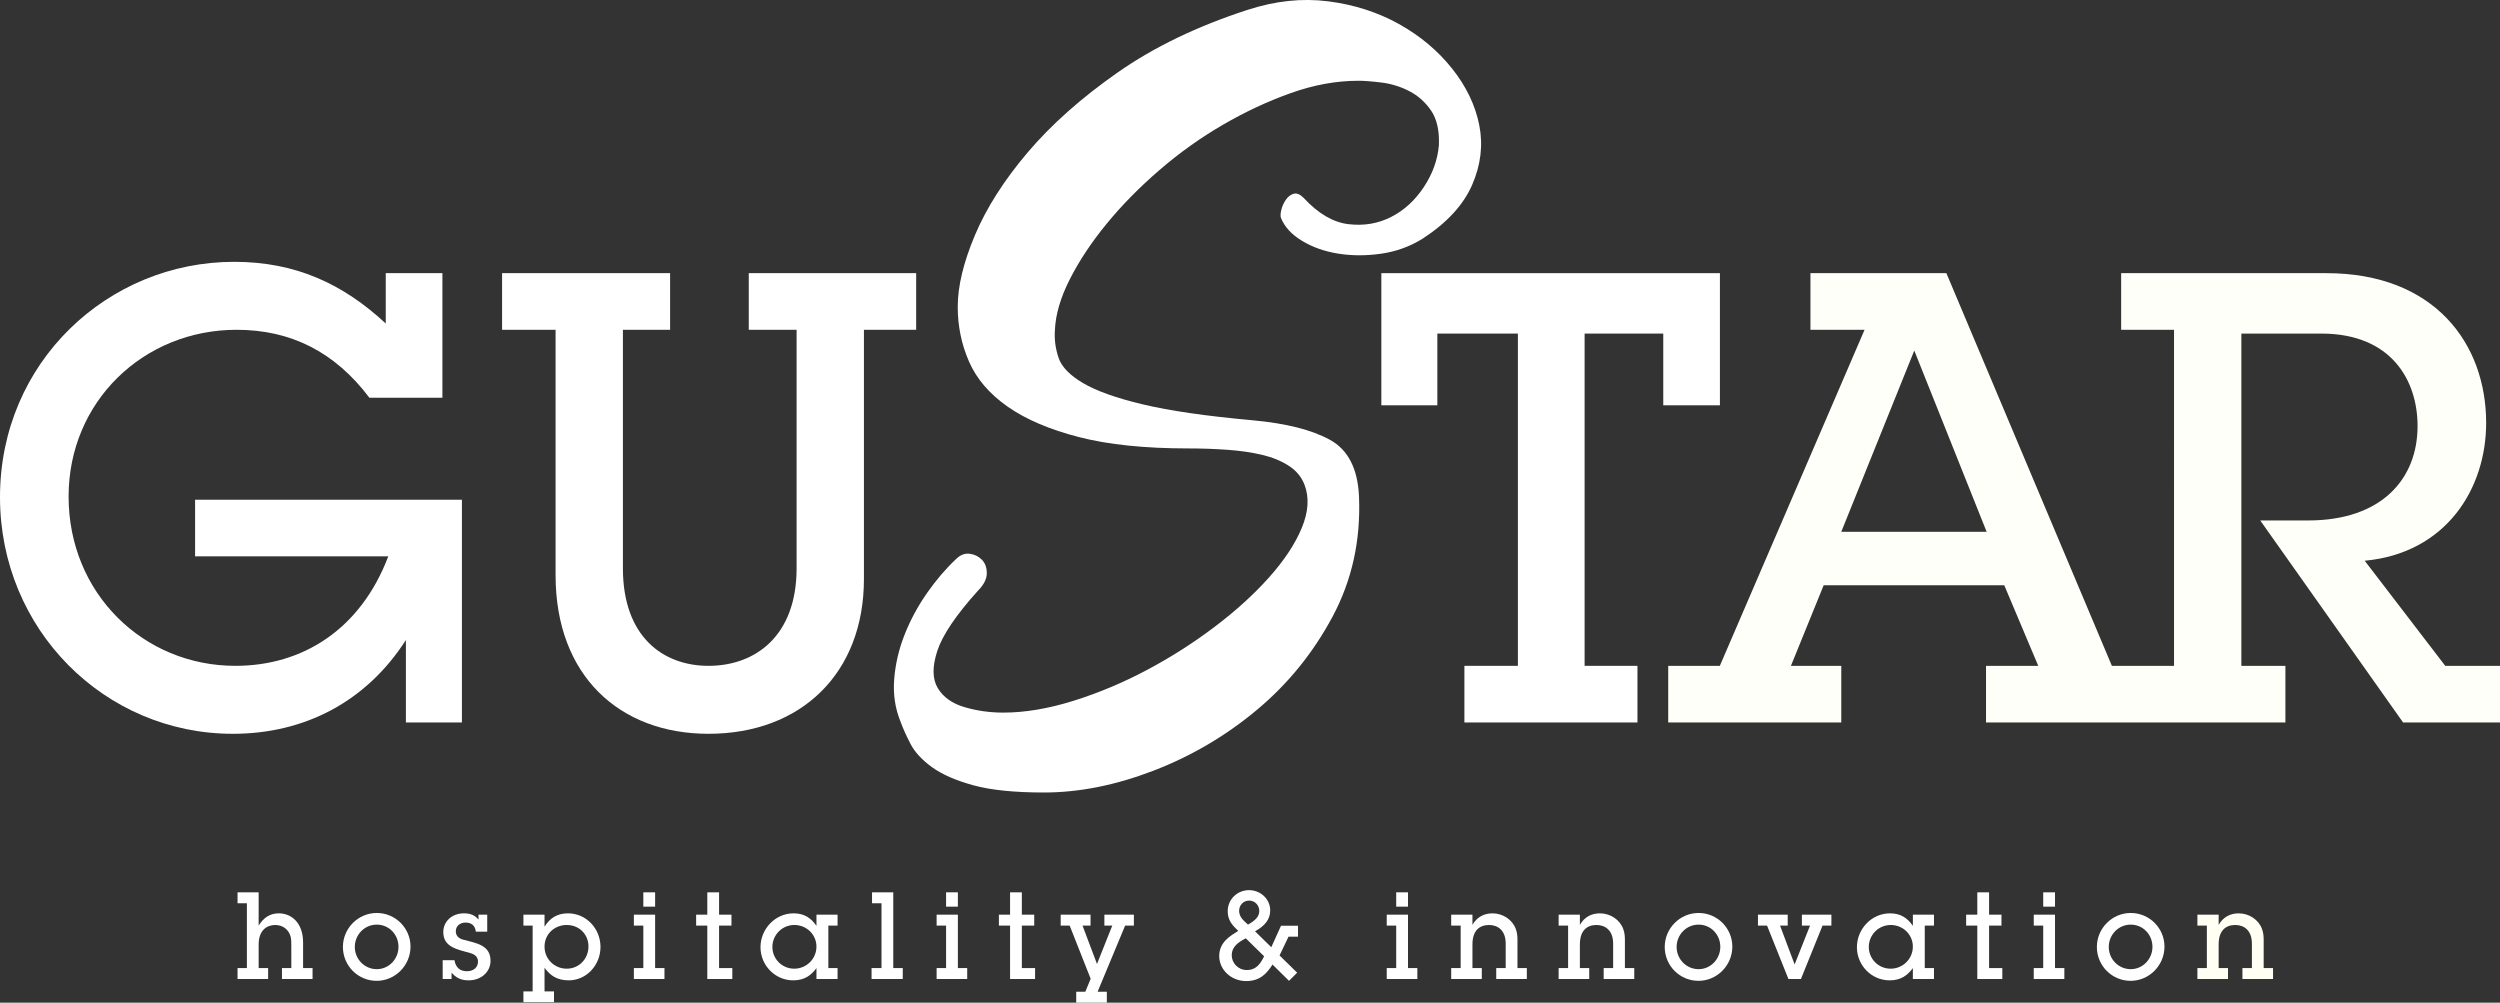
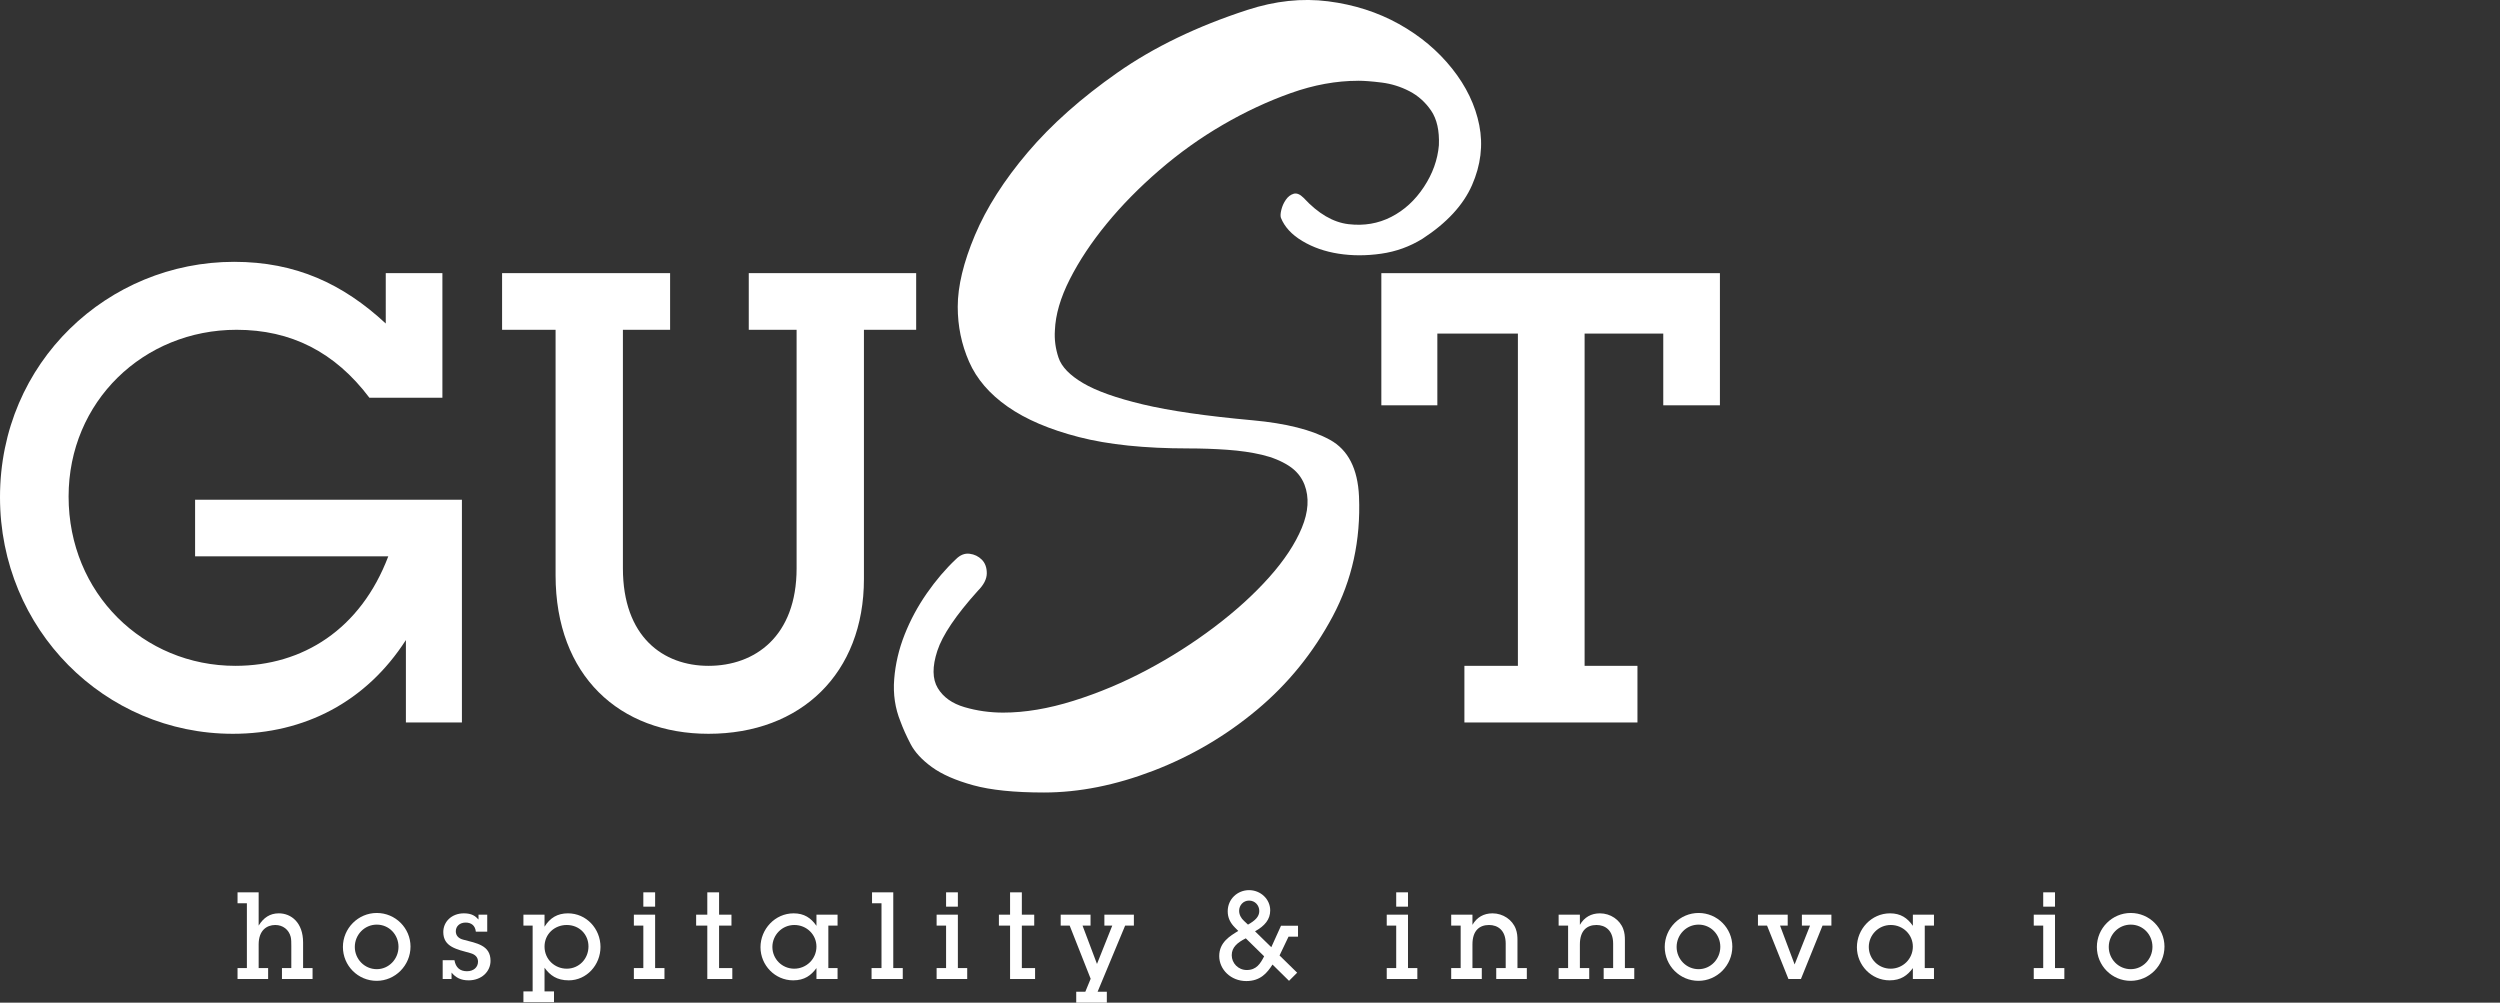
<svg xmlns="http://www.w3.org/2000/svg" xmlns:ns1="http://sodipodi.sourceforge.net/DTD/sodipodi-0.dtd" xmlns:ns2="http://www.inkscape.org/namespaces/inkscape" version="1.1" id="svg2" xml:space="preserve" width="552.32" height="221.52" viewBox="0 0 552.32 221.52" ns1:docname="Gustar-Original_white.svg" ns2:version="1.1.2 (0a00cf5339, 2022-02-04)">
  <rect x="0" y="0" width="552.32" height="221.52" fill="#333333" stroke="none" />
  <ns1:namedview id="namedview33" pagecolor="#ffffff" bordercolor="#000000" borderopacity="0.25" ns2:pageshadow="2" ns2:pageopacity="0.0" ns2:pagecheckerboard="0" showgrid="false" ns2:zoom="2.2812862" ns2:cx="276.16" ns2:cy="110.90235" ns2:window-width="2560" ns2:window-height="1403" ns2:window-x="0" ns2:window-y="0" ns2:window-maximized="1" ns2:current-layer="svg2" />
  <defs id="defs6" />
  <path d="m 300.044,17.847 c -4.815,0 -9.763,0.901 -14.844,2.707 -5.081,1.805 -10.096,4.145 -15.04,7.02 -4.948,2.876 -9.629,6.217 -14.04,10.028 -4.413,3.812 -8.293,7.756 -11.632,11.833 -3.345,4.08 -6.052,8.157 -8.125,12.233 -2.073,4.08 -3.176,7.857 -3.307,11.332 -0.136,2.007 0.131,4.012 0.801,6.019 0.668,2.004 2.471,3.879 5.416,5.616 2.937,1.737 7.352,3.308 13.235,4.712 5.883,1.404 13.972,2.576 24.269,3.509 7.352,0.671 13.037,2.107 17.047,4.313 4.013,2.205 6.151,6.385 6.42,12.535 0.401,9.625 -1.539,18.452 -5.816,26.474 -4.283,8.021 -9.864,14.911 -16.748,20.657 -6.888,5.751 -14.511,10.229 -22.864,13.437 -8.36,3.209 -16.415,4.814 -24.167,4.814 -6.555,0 -11.769,-0.536 -15.645,-1.604 -3.88,-1.072 -6.92,-2.405 -9.127,-4.012 -2.207,-1.604 -3.777,-3.308 -4.712,-5.113 -0.939,-1.806 -1.673,-3.44 -2.208,-4.915 -1.201,-2.94 -1.672,-6.081 -1.401,-9.427 0.267,-3.34 1.033,-6.617 2.305,-9.827 1.268,-3.209 2.909,-6.25 4.913,-9.126 2.005,-2.874 4.143,-5.38 6.42,-7.522 0.931,-0.933 1.936,-1.334 3.008,-1.202 1.068,0.133 1.972,0.569 2.705,1.304 0.735,0.736 1.104,1.738 1.104,3.008 0,1.272 -0.671,2.576 -2.007,3.911 -4.811,5.349 -7.791,9.761 -8.923,13.237 -1.139,3.479 -1.104,6.216 0.099,8.222 1.205,2.005 3.176,3.409 5.917,4.212 2.739,0.803 5.581,1.204 8.523,1.204 4.815,0 9.995,-0.868 15.543,-2.608 5.549,-1.736 10.965,-4.012 16.247,-6.82 5.283,-2.807 10.261,-5.983 14.943,-9.527 4.681,-3.54 8.691,-7.185 12.033,-10.931 3.341,-3.741 5.749,-7.385 7.221,-10.93 1.469,-3.542 1.669,-6.719 0.6,-9.527 -0.671,-1.736 -1.837,-3.141 -3.507,-4.212 -1.676,-1.068 -3.648,-1.871 -5.917,-2.407 -2.277,-0.533 -4.815,-0.903 -7.623,-1.104 -2.808,-0.2 -5.685,-0.3 -8.624,-0.3 -9.625,0 -17.684,-0.833 -24.168,-2.508 -6.487,-1.669 -11.733,-3.911 -15.743,-6.719 -4.013,-2.808 -6.856,-6.117 -8.525,-9.928 -1.673,-3.812 -2.507,-7.853 -2.507,-12.135 0,-4.543 1.269,-9.828 3.809,-15.844 2.539,-6.016 6.417,-12.1 11.632,-18.251 5.216,-6.149 11.836,-12.035 19.856,-17.651 8.023,-5.616 17.581,-10.228 28.683,-13.839 6.147,-2.005 12.1,-2.639 17.849,-1.905 5.749,0.736 10.961,2.407 15.645,5.015 4.677,2.608 8.588,5.885 11.731,9.828 3.141,3.944 5.148,8.123 6.019,12.535 0.868,4.412 0.331,8.825 -1.605,13.237 -1.94,4.412 -5.584,8.357 -10.929,11.833 -2.808,1.74 -5.851,2.841 -9.127,3.309 -3.279,0.471 -6.417,0.471 -9.428,0 -3.008,-0.468 -5.683,-1.405 -8.02,-2.808 -2.344,-1.404 -3.911,-3.109 -4.716,-5.116 -0.133,-0.4 -0.099,-1.001 0.103,-1.804 0.2,-0.801 0.531,-1.536 1.001,-2.207 0.467,-0.667 1.036,-1.101 1.704,-1.303 0.668,-0.201 1.405,0.101 2.207,0.901 3.209,3.479 6.519,5.416 9.928,5.817 3.412,0.401 6.551,-0.131 9.428,-1.605 2.872,-1.469 5.279,-3.676 7.219,-6.619 1.937,-2.939 3.04,-6.016 3.311,-9.225 0.131,-3.208 -0.436,-5.747 -1.704,-7.621 -1.272,-1.871 -2.879,-3.309 -4.815,-4.312 -1.94,-1.001 -3.979,-1.637 -6.119,-1.905 -2.14,-0.267 -3.879,-0.4 -5.212,-0.4" style="fill:#ffffff;fill-opacity:1;fill-rule:nonzero;stroke:none;stroke-width:0.133" id="path12" />
  <path d="m 89.674,159.615 v -18.212 C 80.918,155.025 67.292,162.116 51.442,162.116 23.082,162.116 0,139.039 0,109.841 0,79.951 23.915,57.845 51.721,57.845 c 13.626,0 24.053,4.865 33.504,13.627 V 60.349 H 97.739 V 87.876 H 81.614 c -7.648,-10.151 -17.379,-15.016 -29.339,-15.016 -20.574,0 -37.12,15.849 -37.12,36.844 0,21.409 16.546,37.399 36.845,37.399 14.875,0 27.664,-8.064 33.783,-24.192 H 43.102 V 110.4 H 102.051 V 159.615 H 89.674" style="fill:#ffffff;fill-opacity:1;fill-rule:nonzero;stroke:none;stroke-width:0.133" id="path14" />
  <path d="m 190.867,72.86 v 55.056 c 0,20.854 -13.904,34.2 -34.341,34.2 -19.604,0 -33.783,-12.788 -33.783,-35.033 V 72.86 H 110.924 V 60.349 h 37.12 v 12.511 h -10.427 v 52.692 c 0,15.155 8.899,21.551 18.908,21.551 10.289,0 19.467,-6.536 19.467,-21.551 V 72.86 H 165.423 V 60.349 h 36.984 v 12.511 h -11.54" style="fill:#ffffff;fill-opacity:1;fill-rule:nonzero;stroke:none;stroke-width:0.133" id="path16" />
  <path d="M 379.977,89.544 V 60.349 h -74.799 v 29.195 h 12.372 V 73.696 h 17.796 V 147.103 h -11.819 v 12.512 h 38.232 v -12.512 h -11.676 V 73.696 h 17.38 v 15.848 h 12.513" style="fill:#ffffff;fill-opacity:1;fill-rule:nonzero;stroke:none;stroke-width:0.133" id="path18" />
-   <path d="m 406.789,117.489 16.129,-40.04 15.988,40.04 z m 133.433,29.613 -17.795,-23.219 c 17.937,-1.669 26.835,-15.849 26.835,-30.447 0,-17.517 -11.401,-33.087 -35.312,-33.087 h -45.327 v 12.511 h 11.681 V 147.103 h -2.471 -9.211 -2.049 L 430.008,60.349 h -30.029 v 12.511 h 11.955 L 379.959,147.103 h -11.403 v 12.512 h 38.233 v -12.512 h -11.123 l 7.232,-17.796 h 39.903 l 7.507,17.796 h -11.539 v 12.512 h 29.855 9.211 27.076 v -12.512 h -9.731 V 73.696 h 17.655 c 15.571,0 21.273,10.427 21.273,20.437 0,11.539 -7.785,20.853 -24.189,20.853 h -10.568 l 31.559,44.629 h 21.411 v -12.512 h -12.097" style="fill:#fffff9;fill-opacity:1;fill-rule:nonzero;stroke:none;stroke-width:0.133" id="path20" />
  <path d="m 62.293,216.291 v -2.415 h 2.065 v -4.827 c 0,-0.751 0,-1.529 -0.133,-2.064 -0.403,-1.612 -1.744,-2.629 -3.406,-2.629 -1.877,0 -3.675,1.18 -3.675,4.291 v 5.229 h 2.092 v 2.415 h -6.756 v -2.415 h 2.064 V 199.556 h -2.064 v -2.415 h 4.664 v 7.349 c 1.076,-1.744 2.494,-2.709 4.453,-2.709 2.76,0 5.365,2.064 5.365,6.437 v 5.657 h 2.092 v 2.415 h -6.76" style="fill:#ffffff;fill-opacity:1;fill-rule:nonzero;stroke:none;stroke-width:0.133" id="path22" />
  <path d="m 83.242,204.275 c -2.71,0 -4.856,2.228 -4.856,4.934 0,2.683 2.146,4.909 4.856,4.909 2.655,0 4.797,-2.227 4.797,-4.934 0,-2.709 -2.092,-4.909 -4.797,-4.909 z m -0.028,12.419 c -4.133,0 -7.456,-3.354 -7.456,-7.484 0,-4.103 3.35,-7.508 7.484,-7.508 4.128,0 7.451,3.352 7.451,7.428 0,4.158 -3.378,7.564 -7.479,7.564" style="fill:#ffffff;fill-opacity:1;fill-rule:nonzero;stroke:none;stroke-width:0.133" id="path24" />
  <path d="m 103.514,216.585 c -1.717,0 -2.843,-0.617 -3.754,-1.716 v 1.421 h -1.959 v -4.156 h 2.6 c 0.27,1.608 1.208,2.439 2.765,2.439 1.474,0 2.44,-0.885 2.44,-2.119 0,-0.939 -0.591,-1.581 -1.661,-1.877 -3.058,-0.857 -6.01,-1.368 -6.01,-4.665 0,-2.255 1.826,-4.131 4.559,-4.131 1.744,0 2.549,0.617 3.222,1.368 v -1.073 h 1.927 v 3.756 h -2.517 c -0.138,-1.369 -1.021,-2.012 -2.256,-2.012 -1.287,0 -2.17,0.803 -2.17,1.932 0,0.991 0.668,1.608 1.661,1.849 2.925,0.779 6.01,1.206 6.01,4.667 0,2.386 -1.986,4.318 -4.856,4.318" style="fill:#ffffff;fill-opacity:1;fill-rule:nonzero;stroke:none;stroke-width:0.133" id="path26" />
  <path d="m 125.209,204.356 c -2.678,0 -4.907,1.984 -4.907,4.773 0,2.843 2.279,4.881 4.907,4.881 2.709,0 4.801,-2.172 4.801,-4.909 0,-2.68 -2.036,-4.745 -4.801,-4.745 z m 0.43,12.229 c -2.6,0 -4.129,-1.101 -5.337,-2.789 v 5.229 h 2.092 v 2.387 h -6.756 v -2.387 h 2.037 V 204.491 h -2.037 v -2.415 h 4.664 v 2.655 c 1.208,-1.956 2.87,-2.949 5.177,-2.949 4.051,0 7.186,3.38 7.186,7.428 0,3.971 -3.057,7.376 -7.025,7.376" style="fill:#ffffff;fill-opacity:1;fill-rule:nonzero;stroke:none;stroke-width:0.133" id="path28" />
  <path d="m 142.131,200.306 v -3.165 h 2.604 v 3.165 z m -2.092,15.984 v -2.415 h 2.092 v -9.385 h -2.092 v -2.415 h 4.696 v 11.8 h 2.064 v 2.415 h -6.76" style="fill:#ffffff;fill-opacity:1;fill-rule:nonzero;stroke:none;stroke-width:0.133" id="path30" />
  <path d="M 156.264,216.291 V 204.491 h -2.467 v -2.415 h 2.467 v -4.934 h 2.6 v 4.934 h 2.737 v 2.415 H 158.864 v 9.385 h 2.925 v 2.415 H 156.264" style="fill:#ffffff;fill-opacity:1;fill-rule:nonzero;stroke:none;stroke-width:0.133" id="path32" />
  <path d="m 175.497,204.356 c -2.737,0 -4.856,2.227 -4.856,4.853 0,2.63 2.119,4.802 4.829,4.802 2.681,0 4.907,-2.147 4.907,-4.881 0,-2.627 -2.147,-4.773 -4.88,-4.773 z m 4.88,11.935 v -2.415 c -1.181,1.608 -2.628,2.709 -5.149,2.709 -3.996,0 -7.215,-3.325 -7.215,-7.321 0,-3.97 3.191,-7.482 7.32,-7.482 2.333,0 3.835,1.017 5.044,2.761 v -2.467 h 4.664 v 2.415 H 183.004 v 9.385 h 2.037 v 2.415 h -4.664" style="fill:#ffffff;fill-opacity:1;fill-rule:nonzero;stroke:none;stroke-width:0.133" id="path34" />
  <path d="m 192.552,216.291 v -2.415 h 2.196 V 199.556 h -2.091 v -2.415 h 4.691 v 16.734 h 2.097 v 2.415 H 192.552" style="fill:#ffffff;fill-opacity:1;fill-rule:nonzero;stroke:none;stroke-width:0.133" id="path36" />
  <path d="m 209.016,200.306 v -3.165 h 2.604 v 3.165 z m -2.092,15.984 v -2.415 h 2.092 v -9.385 h -2.092 v -2.415 h 4.696 v 11.8 h 2.064 v 2.415 h -6.76" style="fill:#ffffff;fill-opacity:1;fill-rule:nonzero;stroke:none;stroke-width:0.133" id="path38" />
  <path d="M 223.153,216.291 V 204.491 h -2.467 v -2.415 h 2.467 v -4.934 h 2.6 v 4.934 h 2.737 v 2.415 h -2.737 v 9.385 h 2.925 v 2.415 h -5.525" style="fill:#ffffff;fill-opacity:1;fill-rule:nonzero;stroke:none;stroke-width:0.133" id="path40" />
  <path d="m 248.575,204.491 -6.087,14.615 h 2.041 V 221.52 h -6.761 v -2.415 h 2.009 l 1.181,-2.868 -4.636,-11.746 h -1.987 v -2.415 h 6.595 v 2.415 h -1.767 l 3.191,8.475 3.377,-8.475 h -1.743 v -2.415 h 6.517 v 2.415 h -1.932" style="fill:#ffffff;fill-opacity:1;fill-rule:nonzero;stroke:none;stroke-width:0.133" id="path42" />
  <path d="m 275.955,198.965 c -1.285,0 -2.196,1.047 -2.196,2.252 0,0.831 0.403,1.638 1.097,2.252 l 0.861,0.805 c 1.556,-0.885 2.495,-1.743 2.495,-3.002 0,-1.261 -0.939,-2.308 -2.257,-2.308 z m -0.723,8.34 c -1.821,0.913 -3.108,1.958 -3.108,3.728 0,1.744 1.419,3.272 3.323,3.272 2.12,0 3.003,-1.396 3.836,-3.03 z m 9.443,-0.375 -1.987,4.158 3.891,3.808 -1.799,1.797 -3.648,-3.596 c -1.153,1.799 -2.628,3.648 -5.791,3.648 -3.432,0 -5.981,-2.575 -5.981,-5.524 0,-3.057 2.412,-4.452 4.211,-5.552 l -0.696,-0.696 c -1.103,-1.101 -1.639,-2.227 -1.639,-3.648 0,-2.709 2.175,-4.667 4.719,-4.667 2.523,0 4.669,1.957 4.669,4.479 0,1.984 -1.181,3.405 -3.351,4.615 l 3.593,3.512 2.147,-4.748 h 3.753 v 2.415 h -2.092" style="fill:#ffffff;fill-opacity:1;fill-rule:nonzero;stroke:none;stroke-width:0.133" id="path44" />
  <path d="m 308.461,200.306 v -3.165 h 2.604 v 3.165 z m -2.092,15.984 v -2.415 h 2.092 v -9.385 h -2.092 v -2.415 h 4.696 v 11.8 h 2.065 v 2.415 h -6.761" style="fill:#ffffff;fill-opacity:1;fill-rule:nonzero;stroke:none;stroke-width:0.133" id="path46" />
  <path d="m 330.56,216.291 v -2.415 h 2.091 v -5.417 c 0,-2.949 -1.771,-4.103 -3.675,-4.103 -2.092,0 -3.671,1.205 -3.671,4.291 v 5.229 h 2.064 v 2.415 h -6.76 v -2.415 h 2.092 v -9.385 h -2.092 v -2.415 h 4.696 v 2.252 c 0.965,-1.689 2.517,-2.546 4.421,-2.546 2.335,0 4.399,1.42 5.149,3.432 0.325,0.859 0.375,1.69 0.375,2.443 v 6.22 h 2.069 v 2.415 h -6.76" style="fill:#ffffff;fill-opacity:1;fill-rule:nonzero;stroke:none;stroke-width:0.133" id="path48" />
  <path d="m 354.296,216.291 v -2.415 h 2.092 v -5.417 c 0,-2.949 -1.772,-4.103 -3.676,-4.103 -2.091,0 -3.671,1.205 -3.671,4.291 v 5.229 h 2.064 v 2.415 h -6.76 v -2.415 h 2.092 v -9.385 h -2.092 v -2.415 h 4.696 v 2.252 c 0.967,-1.689 2.517,-2.546 4.421,-2.546 2.335,0 4.399,1.42 5.149,3.432 0.325,0.859 0.376,1.69 0.376,2.443 v 6.22 h 2.068 v 2.415 h -6.76" style="fill:#ffffff;fill-opacity:1;fill-rule:nonzero;stroke:none;stroke-width:0.133" id="path50" />
  <path d="m 375.268,204.275 c -2.709,0 -4.856,2.228 -4.856,4.934 0,2.683 2.147,4.909 4.856,4.909 2.655,0 4.797,-2.227 4.797,-4.934 0,-2.709 -2.092,-4.909 -4.797,-4.909 z m -0.027,12.419 c -4.133,0 -7.456,-3.354 -7.456,-7.484 0,-4.103 3.349,-7.508 7.483,-7.508 4.129,0 7.452,3.352 7.452,7.428 0,4.158 -3.379,7.564 -7.479,7.564" style="fill:#ffffff;fill-opacity:1;fill-rule:nonzero;stroke:none;stroke-width:0.133" id="path52" />
  <path d="m 402.648,204.491 -4.773,11.8 h -2.76 l -4.724,-11.8 h -2.009 v -2.415 h 6.573 v 2.415 h -1.693 l 3.221,8.581 3.405,-8.581 h -1.799 v -2.415 h 6.519 v 2.415 h -1.96" style="fill:#ffffff;fill-opacity:1;fill-rule:nonzero;stroke:none;stroke-width:0.133" id="path54" />
  <path d="m 417.725,204.356 c -2.737,0 -4.856,2.227 -4.856,4.853 0,2.63 2.119,4.802 4.828,4.802 2.683,0 4.907,-2.147 4.907,-4.881 0,-2.627 -2.147,-4.773 -4.879,-4.773 z m 4.879,11.935 v -2.415 c -1.18,1.608 -2.627,2.709 -5.149,2.709 -3.995,0 -7.213,-3.325 -7.213,-7.321 0,-3.97 3.191,-7.482 7.319,-7.482 2.335,0 3.836,1.017 5.044,2.761 v -2.467 h 4.664 v 2.415 h -2.036 v 9.385 h 2.036 v 2.415 h -4.664" style="fill:#ffffff;fill-opacity:1;fill-rule:nonzero;stroke:none;stroke-width:0.133" id="path56" />
-   <path d="M 436.844,216.291 V 204.491 h -2.467 v -2.415 h 2.467 v -4.934 h 2.6 v 4.934 h 2.736 v 2.415 h -2.736 v 9.385 h 2.924 v 2.415 h -5.524" style="fill:#ffffff;fill-opacity:1;fill-rule:nonzero;stroke:none;stroke-width:0.133" id="path58" />
  <path d="m 451.404,200.306 v -3.165 h 2.604 v 3.165 z m -2.092,15.984 v -2.415 h 2.092 v -9.385 h -2.092 v -2.415 h 4.696 v 11.8 h 2.064 v 2.415 h -6.76" style="fill:#ffffff;fill-opacity:1;fill-rule:nonzero;stroke:none;stroke-width:0.133" id="path60" />
  <path d="m 470.741,204.275 c -2.709,0 -4.856,2.228 -4.856,4.934 0,2.683 2.147,4.909 4.856,4.909 2.655,0 4.797,-2.227 4.797,-4.934 0,-2.709 -2.092,-4.909 -4.797,-4.909 z m -0.027,12.419 c -4.133,0 -7.456,-3.354 -7.456,-7.484 0,-4.103 3.349,-7.508 7.483,-7.508 4.129,0 7.452,3.352 7.452,7.428 0,4.158 -3.379,7.564 -7.479,7.564" style="fill:#ffffff;fill-opacity:1;fill-rule:nonzero;stroke:none;stroke-width:0.133" id="path62" />
-   <path d="m 495.416,216.291 v -2.415 h 2.092 v -5.417 c 0,-2.949 -1.771,-4.103 -3.675,-4.103 -2.092,0 -3.671,1.205 -3.671,4.291 v 5.229 h 2.064 v 2.415 h -6.761 v -2.415 h 2.092 v -9.385 h -2.092 v -2.415 h 4.697 v 2.252 c 0.965,-1.689 2.517,-2.546 4.421,-2.546 2.333,0 4.399,1.42 5.149,3.432 0.324,0.859 0.375,1.69 0.375,2.443 v 6.22 h 2.069 v 2.415 h -6.761" style="fill:#fffff4;fill-opacity:1;fill-rule:nonzero;stroke:none;stroke-width:0.133" id="path64" />
</svg>